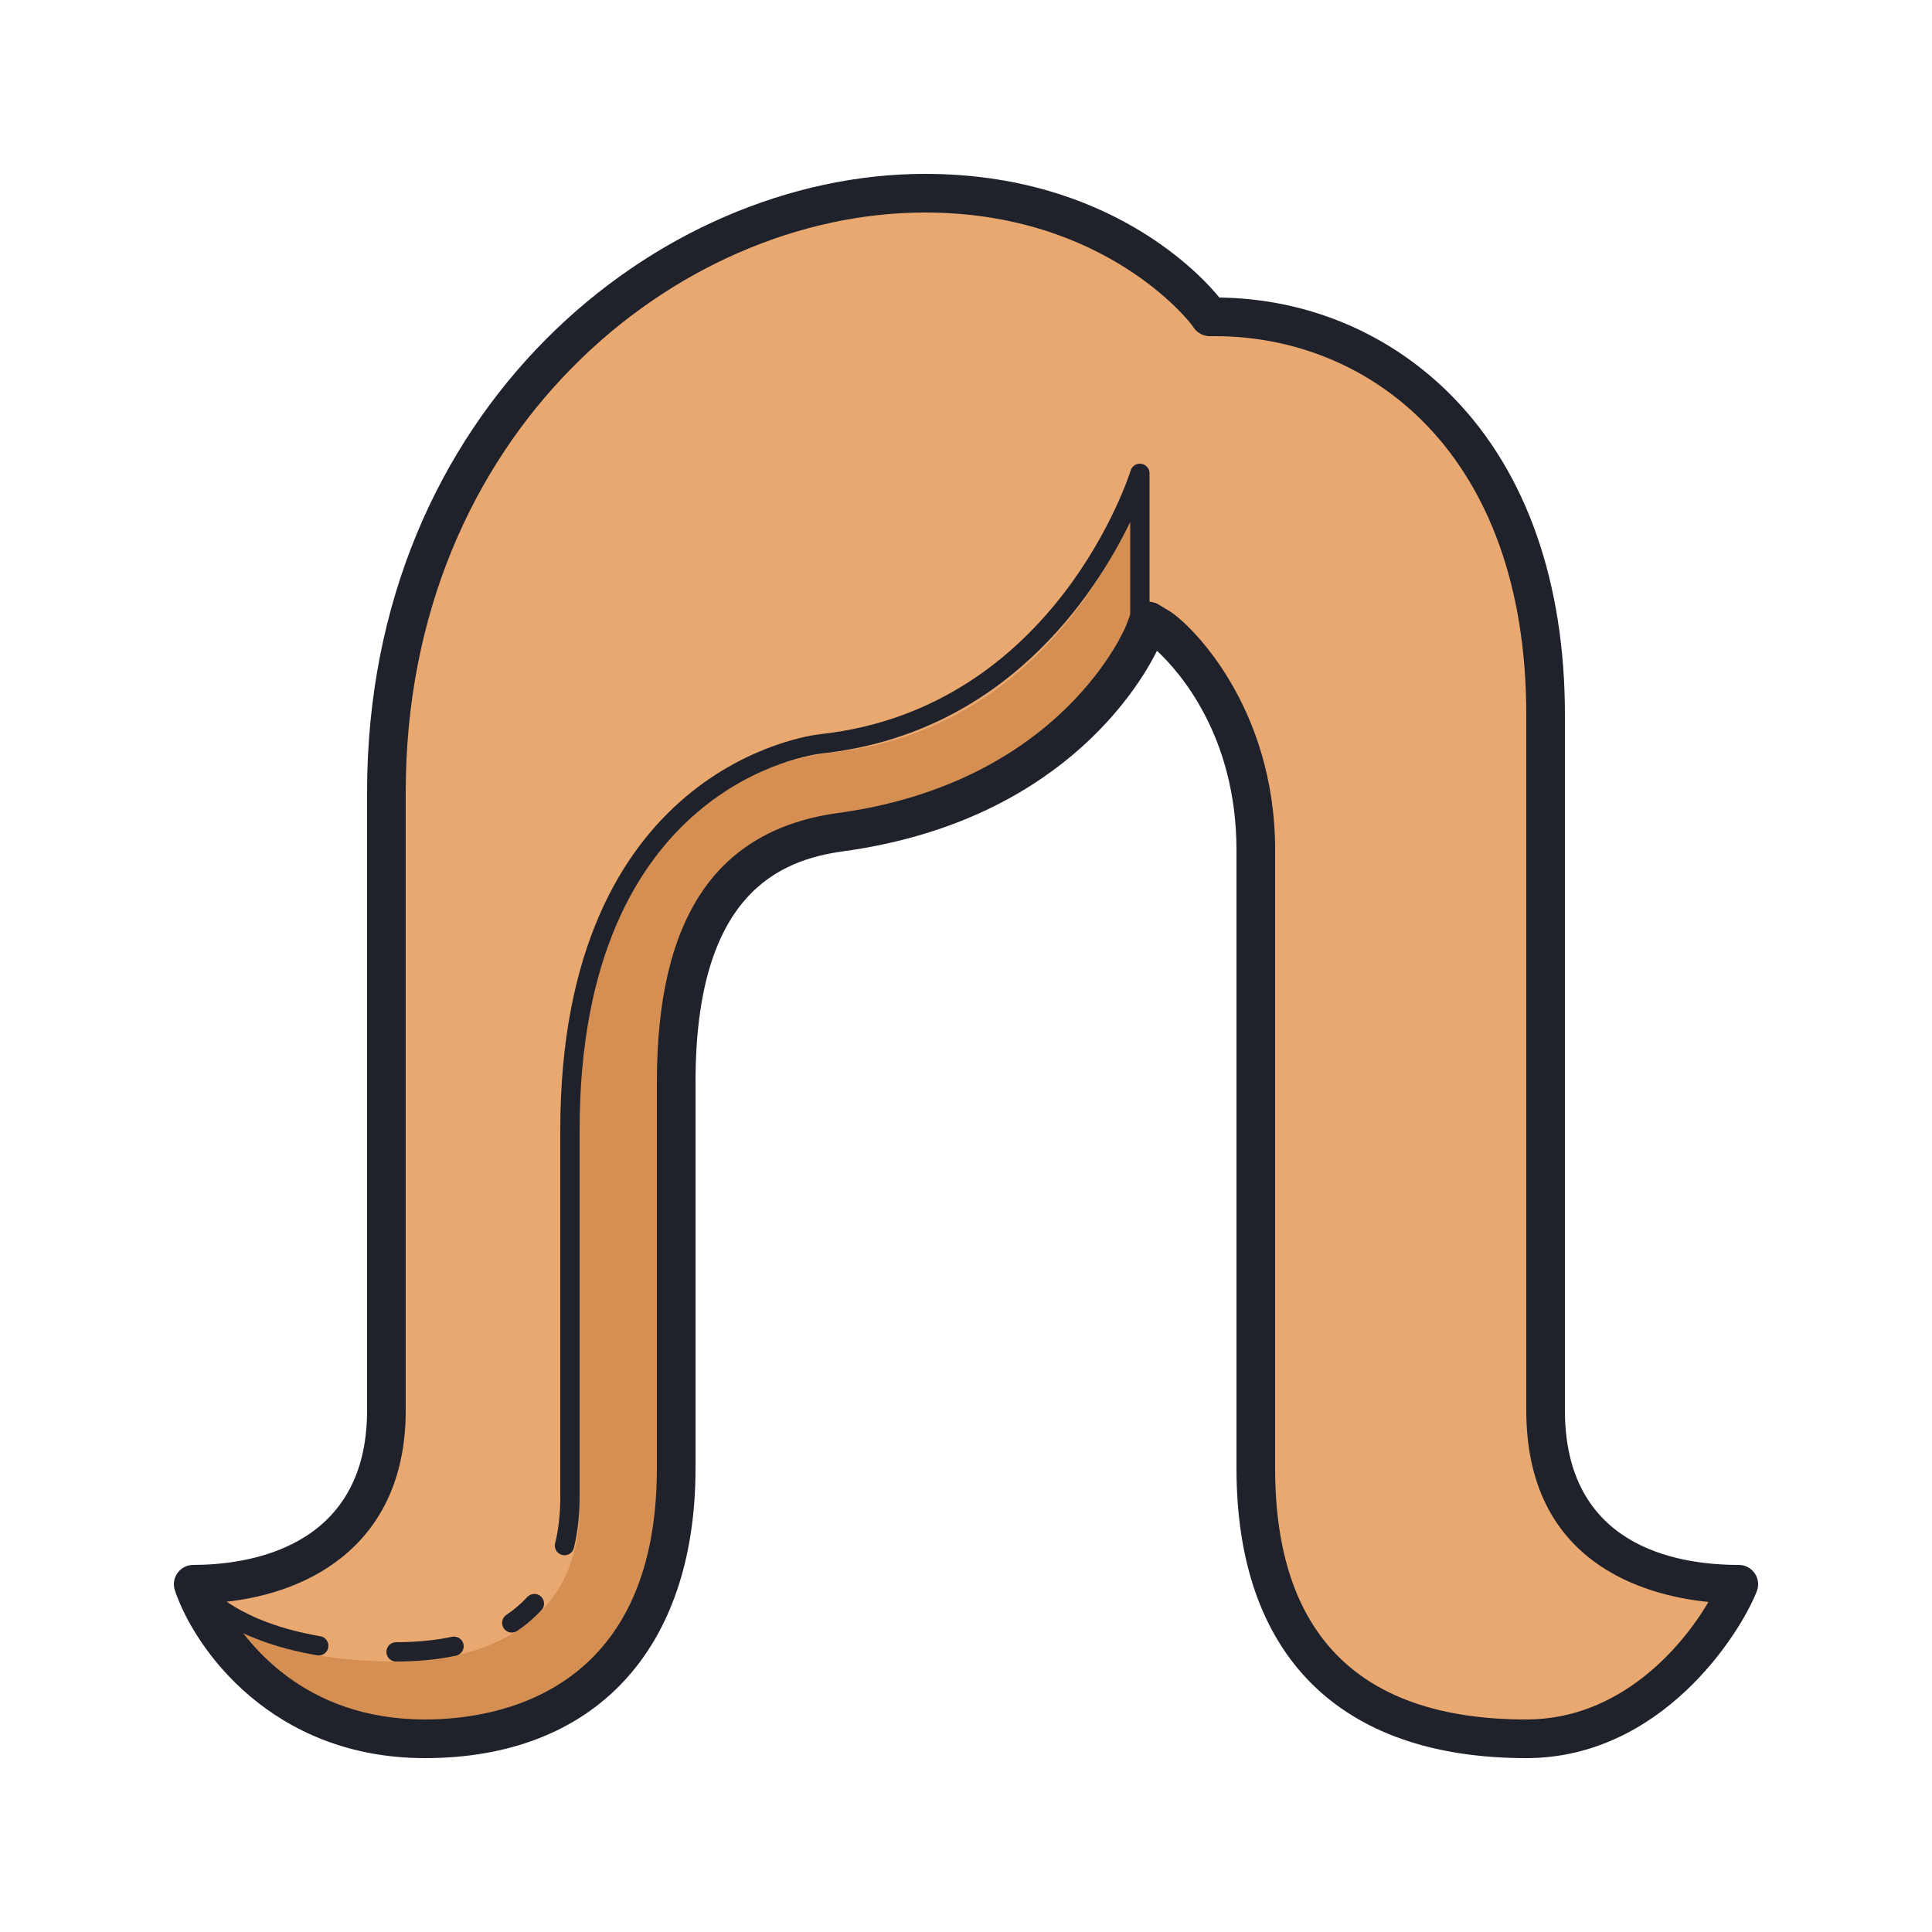
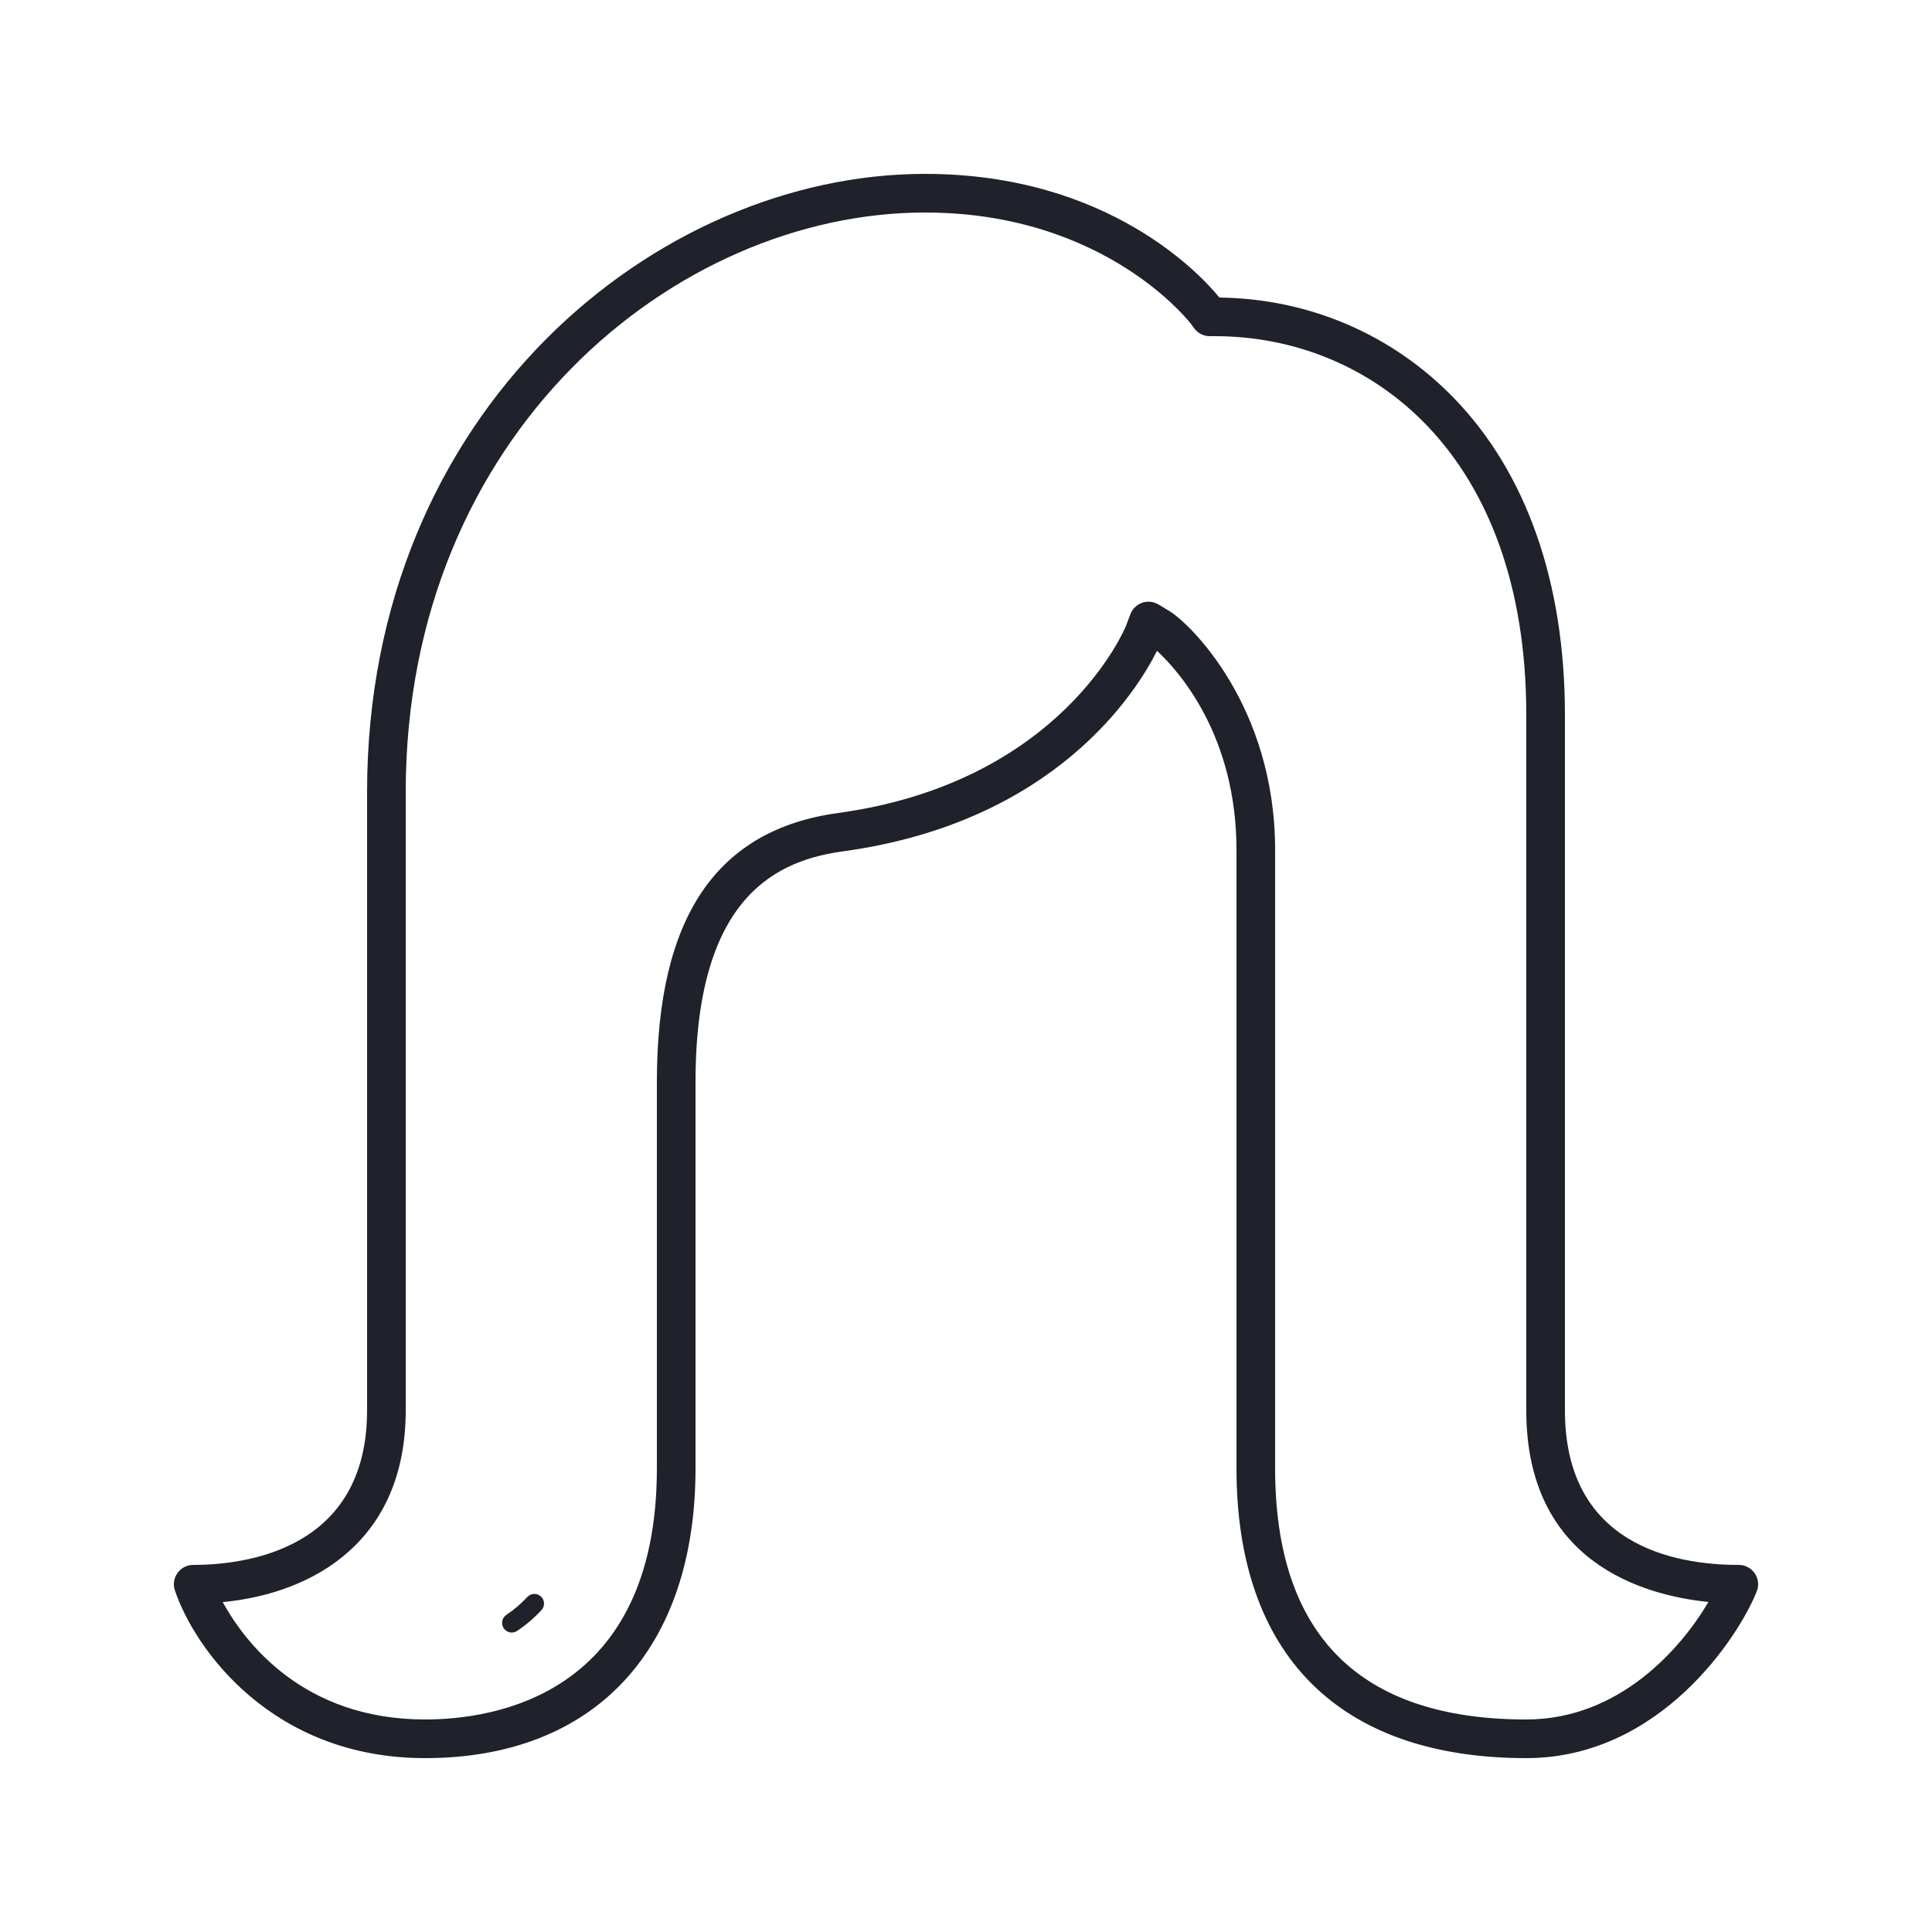
<svg xmlns="http://www.w3.org/2000/svg" viewBox="0 0 100 100" width="400" height="400">
-   <path fill="#eaa871" d="M80.045,90c-4.352,0-14.475-1.403-14.475-14.4v-32c0-7.686-5.344-10.987-5.571-11.123l-0.553-0.333 l-0.227,0.602c-0.032,0.086-3.396,8.637-15.703,10.325c-4.124,0.566-9.04,3.339-9.04,13.329v19.2c0,10.617-6.836,14.4-13.233,14.4 C13.249,90,10.665,84.42,10,82.439c0.146,0.004,0.308,0.007,0.485,0.007c2.358,0,10.051-0.646,10.051-8.98v-32 C20.536,22.03,34.728,10,47.878,10c9.958,0,14.532,6.117,14.577,6.18l0.161,0.22h0.273c8.272,0,16.62,6.431,16.62,20.8v36.267 c0,8.451,7.841,9.107,10.244,9.107c0.087,0,0.169,0,0.247-0.002C89.216,84.575,86.497,90,80.045,90z" />
-   <path fill="#d68f53" d="M59.425,24.5c0,0-3.694,13.073-16.4,14.463c-3.406,0.373-13.363,3.174-13.363,19.102L30,78 c0,5.5-4.157,8-9.5,8c-7.662,0-10-3-10-3c2.002,3.779,5.492,7,10.538,7c2.793,0,13.016-0.921,13.016-12.774V58.065 c0-11.706,5.581-14.35,9.571-14.883c11.676-1.561,15.845-9.201,15.875-9.278L59.425,24.5z" />
-   <path fill="#1f212b" d="M16.501,85.685c-0.028,0-0.057-0.002-0.085-0.007c-4.646-0.793-6.244-2.786-6.311-2.87 c-0.17-0.218-0.131-0.532,0.087-0.702s0.531-0.131,0.702,0.087c0.012,0.016,1.469,1.778,5.689,2.499 c0.272,0.047,0.455,0.305,0.409,0.577C16.951,85.513,16.74,85.685,16.501,85.685z" />
-   <path fill="#1f212b" d="M20.5,86c-0.276,0-0.5-0.224-0.5-0.5s0.224-0.5,0.5-0.5c1.051,0,2.025-0.095,2.896-0.281 c0.266-0.05,0.535,0.113,0.594,0.385c0.058,0.27-0.114,0.535-0.385,0.594C22.666,85.898,21.621,86,20.5,86z" />
  <path fill="#1f212b" d="M26.488,84.5c-0.161,0-0.319-0.078-0.416-0.223c-0.153-0.229-0.091-0.54,0.139-0.693 c0.4-0.268,0.764-0.577,1.08-0.922c0.188-0.203,0.505-0.216,0.706-0.03c0.204,0.187,0.217,0.503,0.03,0.706 c-0.37,0.403-0.795,0.767-1.262,1.078C26.681,84.473,26.584,84.5,26.488,84.5z" />
-   <path fill="#1f212b" d="M29.218,80.5c-0.039,0-0.08-0.005-0.12-0.015c-0.269-0.066-0.432-0.338-0.365-0.605 C28.91,79.163,29,78.362,29,77.5v-19c0-18.808,12.896-20.437,13.445-20.497c12.219-1.337,16.039-13.524,16.076-13.647 c0.071-0.235,0.301-0.387,0.552-0.35c0.245,0.036,0.427,0.246,0.427,0.494v8c0,0.276-0.224,0.5-0.5,0.5s-0.5-0.224-0.5-0.5v-5.484 c-1.841,3.805-6.512,10.949-15.945,11.981C42.042,39.053,30,40.578,30,58.5v19c0,0.943-0.1,1.825-0.297,2.62 C29.646,80.348,29.442,80.5,29.218,80.5z" />
  <path fill="#1f212b" d="M79,91c-9.673,0-15-5.327-15-15V44c0-5.922-2.974-9.255-4.114-10.314 c-1.024,2.052-5.214,8.864-16.235,10.377C40.366,44.513,36,46.241,36,56v20c0,9.393-5.233,15-14,15 c-7.936,0-11.939-5.679-12.948-8.682c-0.104-0.31-0.05-0.65,0.145-0.913c0.161-0.219,0.403-0.36,0.669-0.396 C9.909,81.003,9.954,81,10,81c2.706,0,9-0.779,9-8V41C19,21.234,33.99,9,47.878,9c9.537,0,14.338,5.294,15.237,6.401 c4.642,0.059,8.949,1.905,12.15,5.215C79.018,24.495,81,30.161,81,37v36c0,6.961,5.639,8,9,8c0.547,0,0.993,0.44,1,0.987 c0.002,0.142-0.026,0.277-0.078,0.399C90.027,84.647,85.956,91,79,91z M59.445,31.144c0.18,0,0.358,0.049,0.516,0.143l0.554,0.333 C61.604,32.277,66,36.544,66,44v32c0,8.626,4.374,13,13,13c4.837,0,8.035-3.71,9.428-6.082C85.006,82.569,79,80.837,79,73V37 c0-13.539-8.092-19.6-16.11-19.6h-0.273c-0.318,0-0.618-0.151-0.807-0.408l-0.161-0.22C61.605,16.715,57.237,11,47.878,11 C34.951,11,21,22.47,21,41v32c0,6.669-4.648,9.455-9.472,9.926C12.679,85.016,15.699,89,22,89c3.608,0,12-1.267,12-13V56 c0-8.499,3.067-13.053,9.379-13.919c11.602-1.592,14.874-9.613,14.905-9.694l0.226-0.597c0.105-0.277,0.328-0.494,0.607-0.591 C59.225,31.162,59.335,31.144,59.445,31.144z" />
</svg>